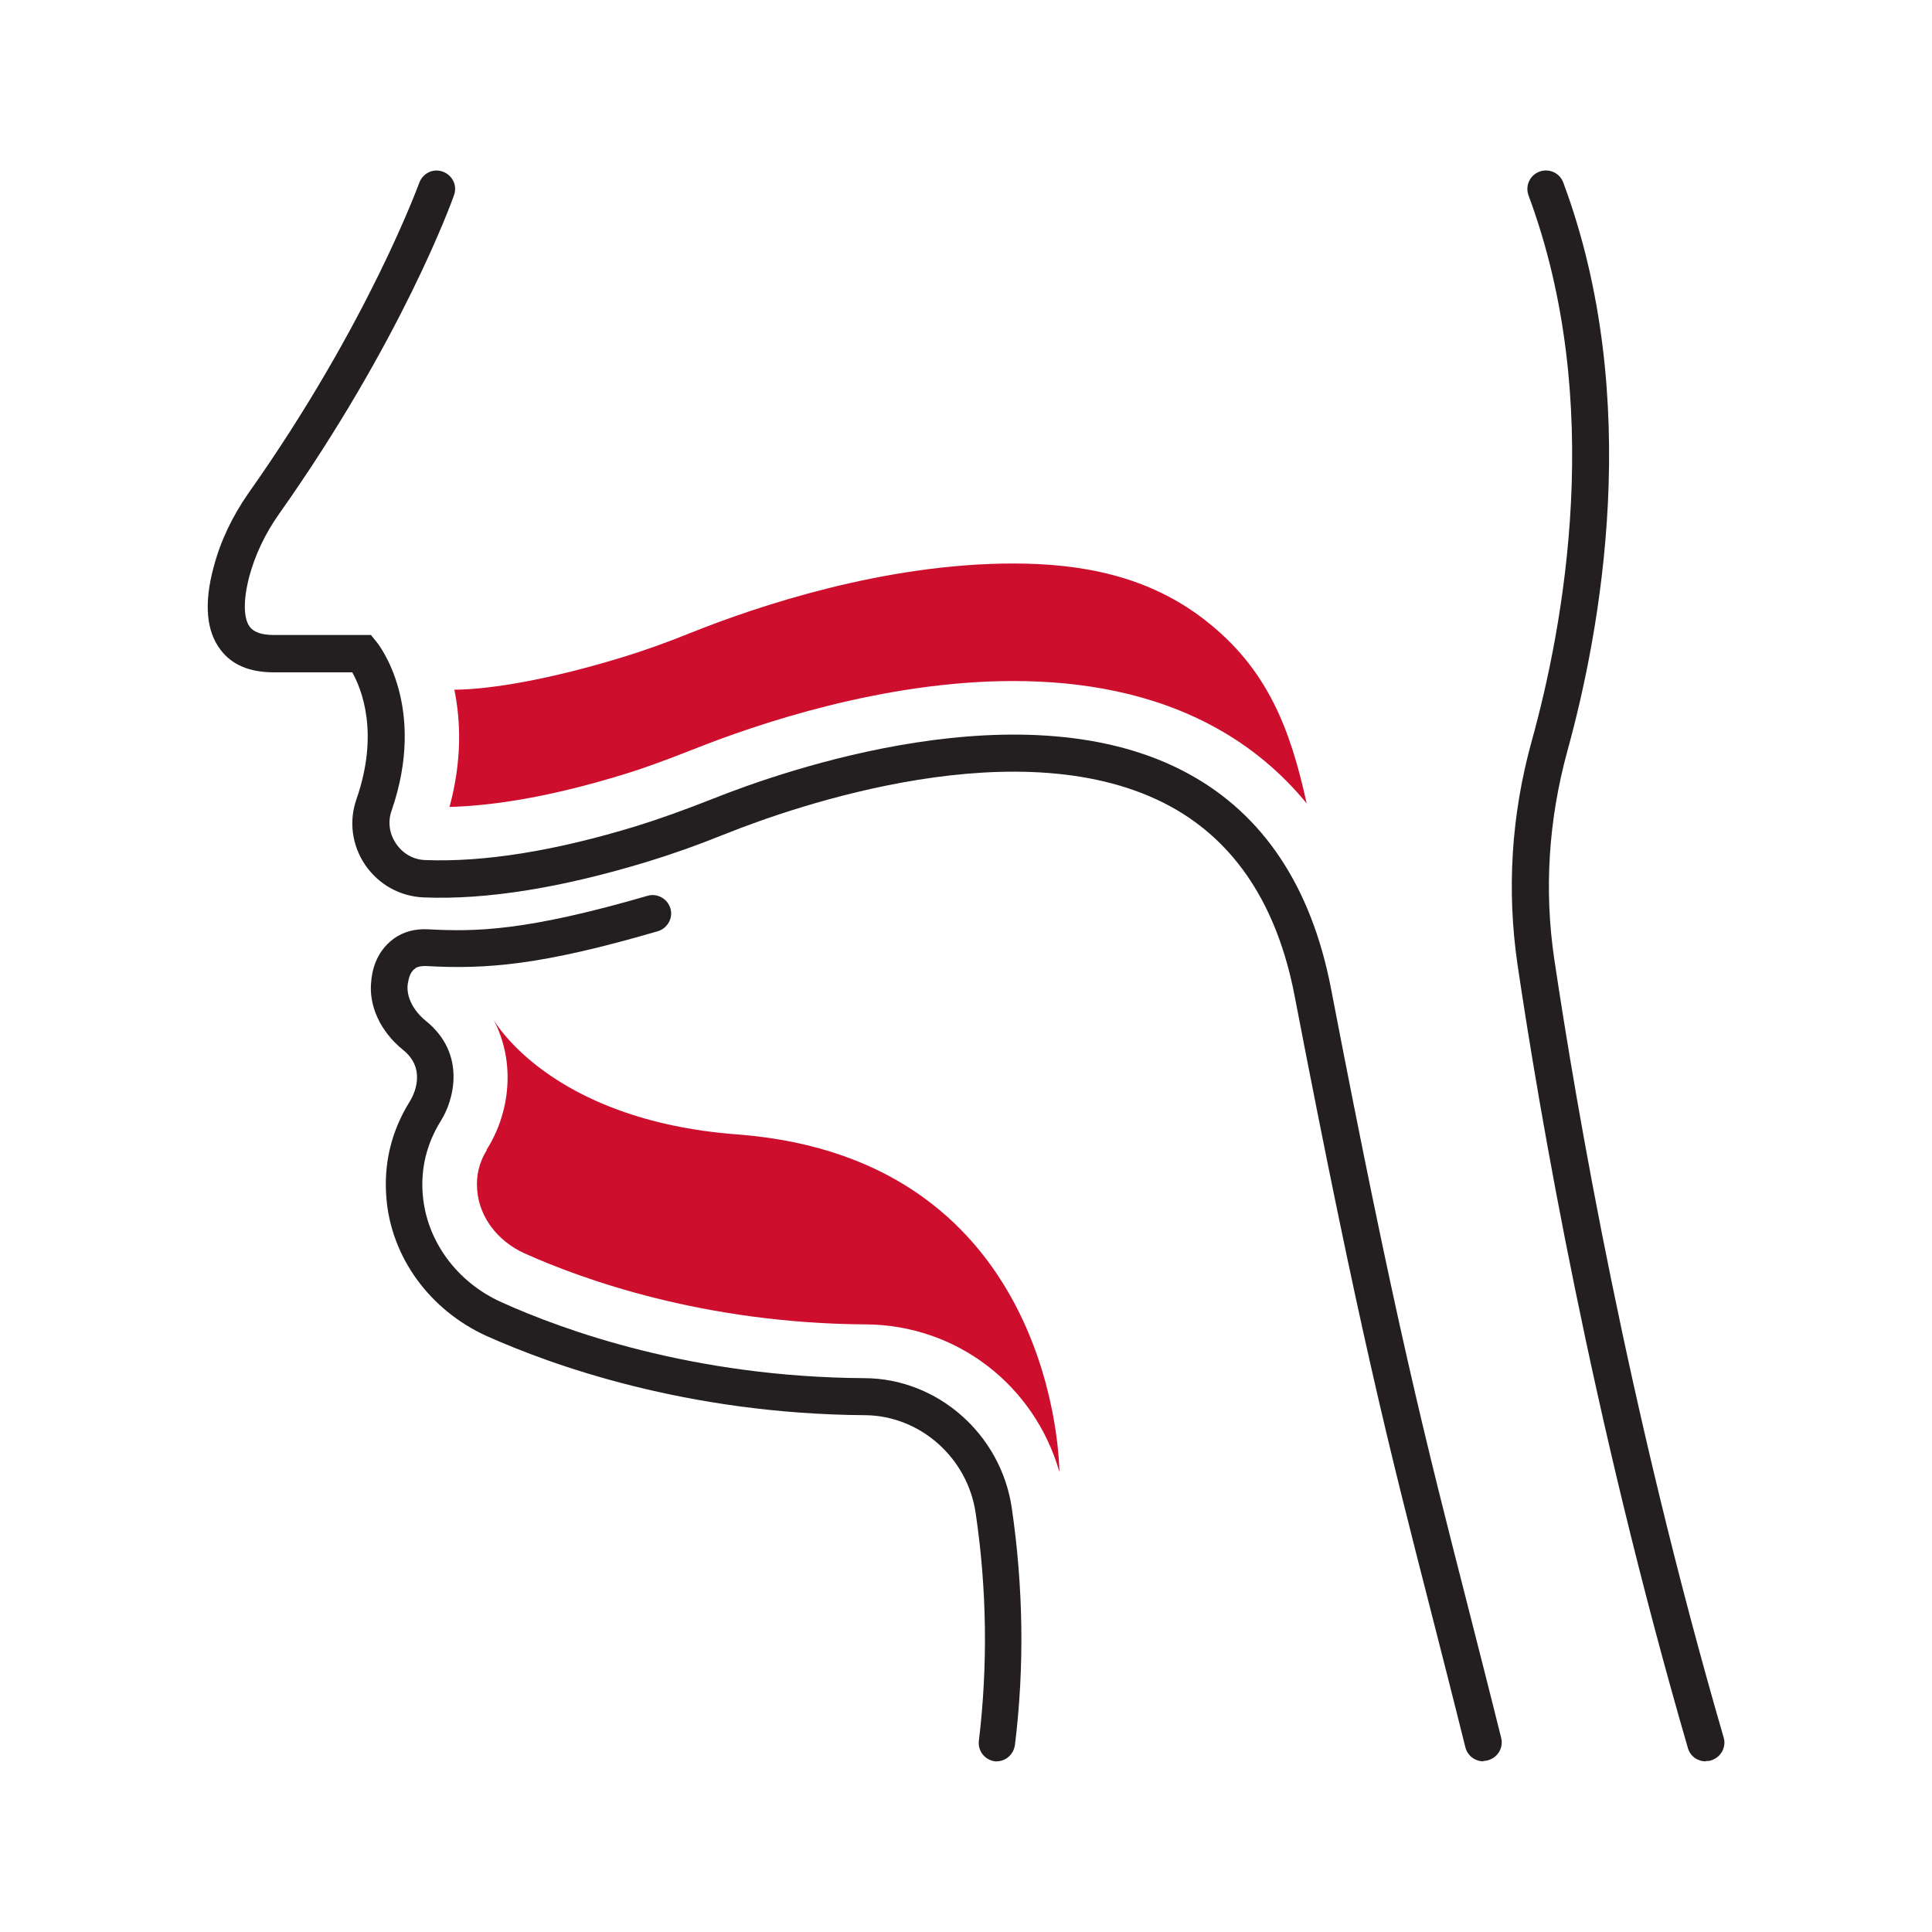
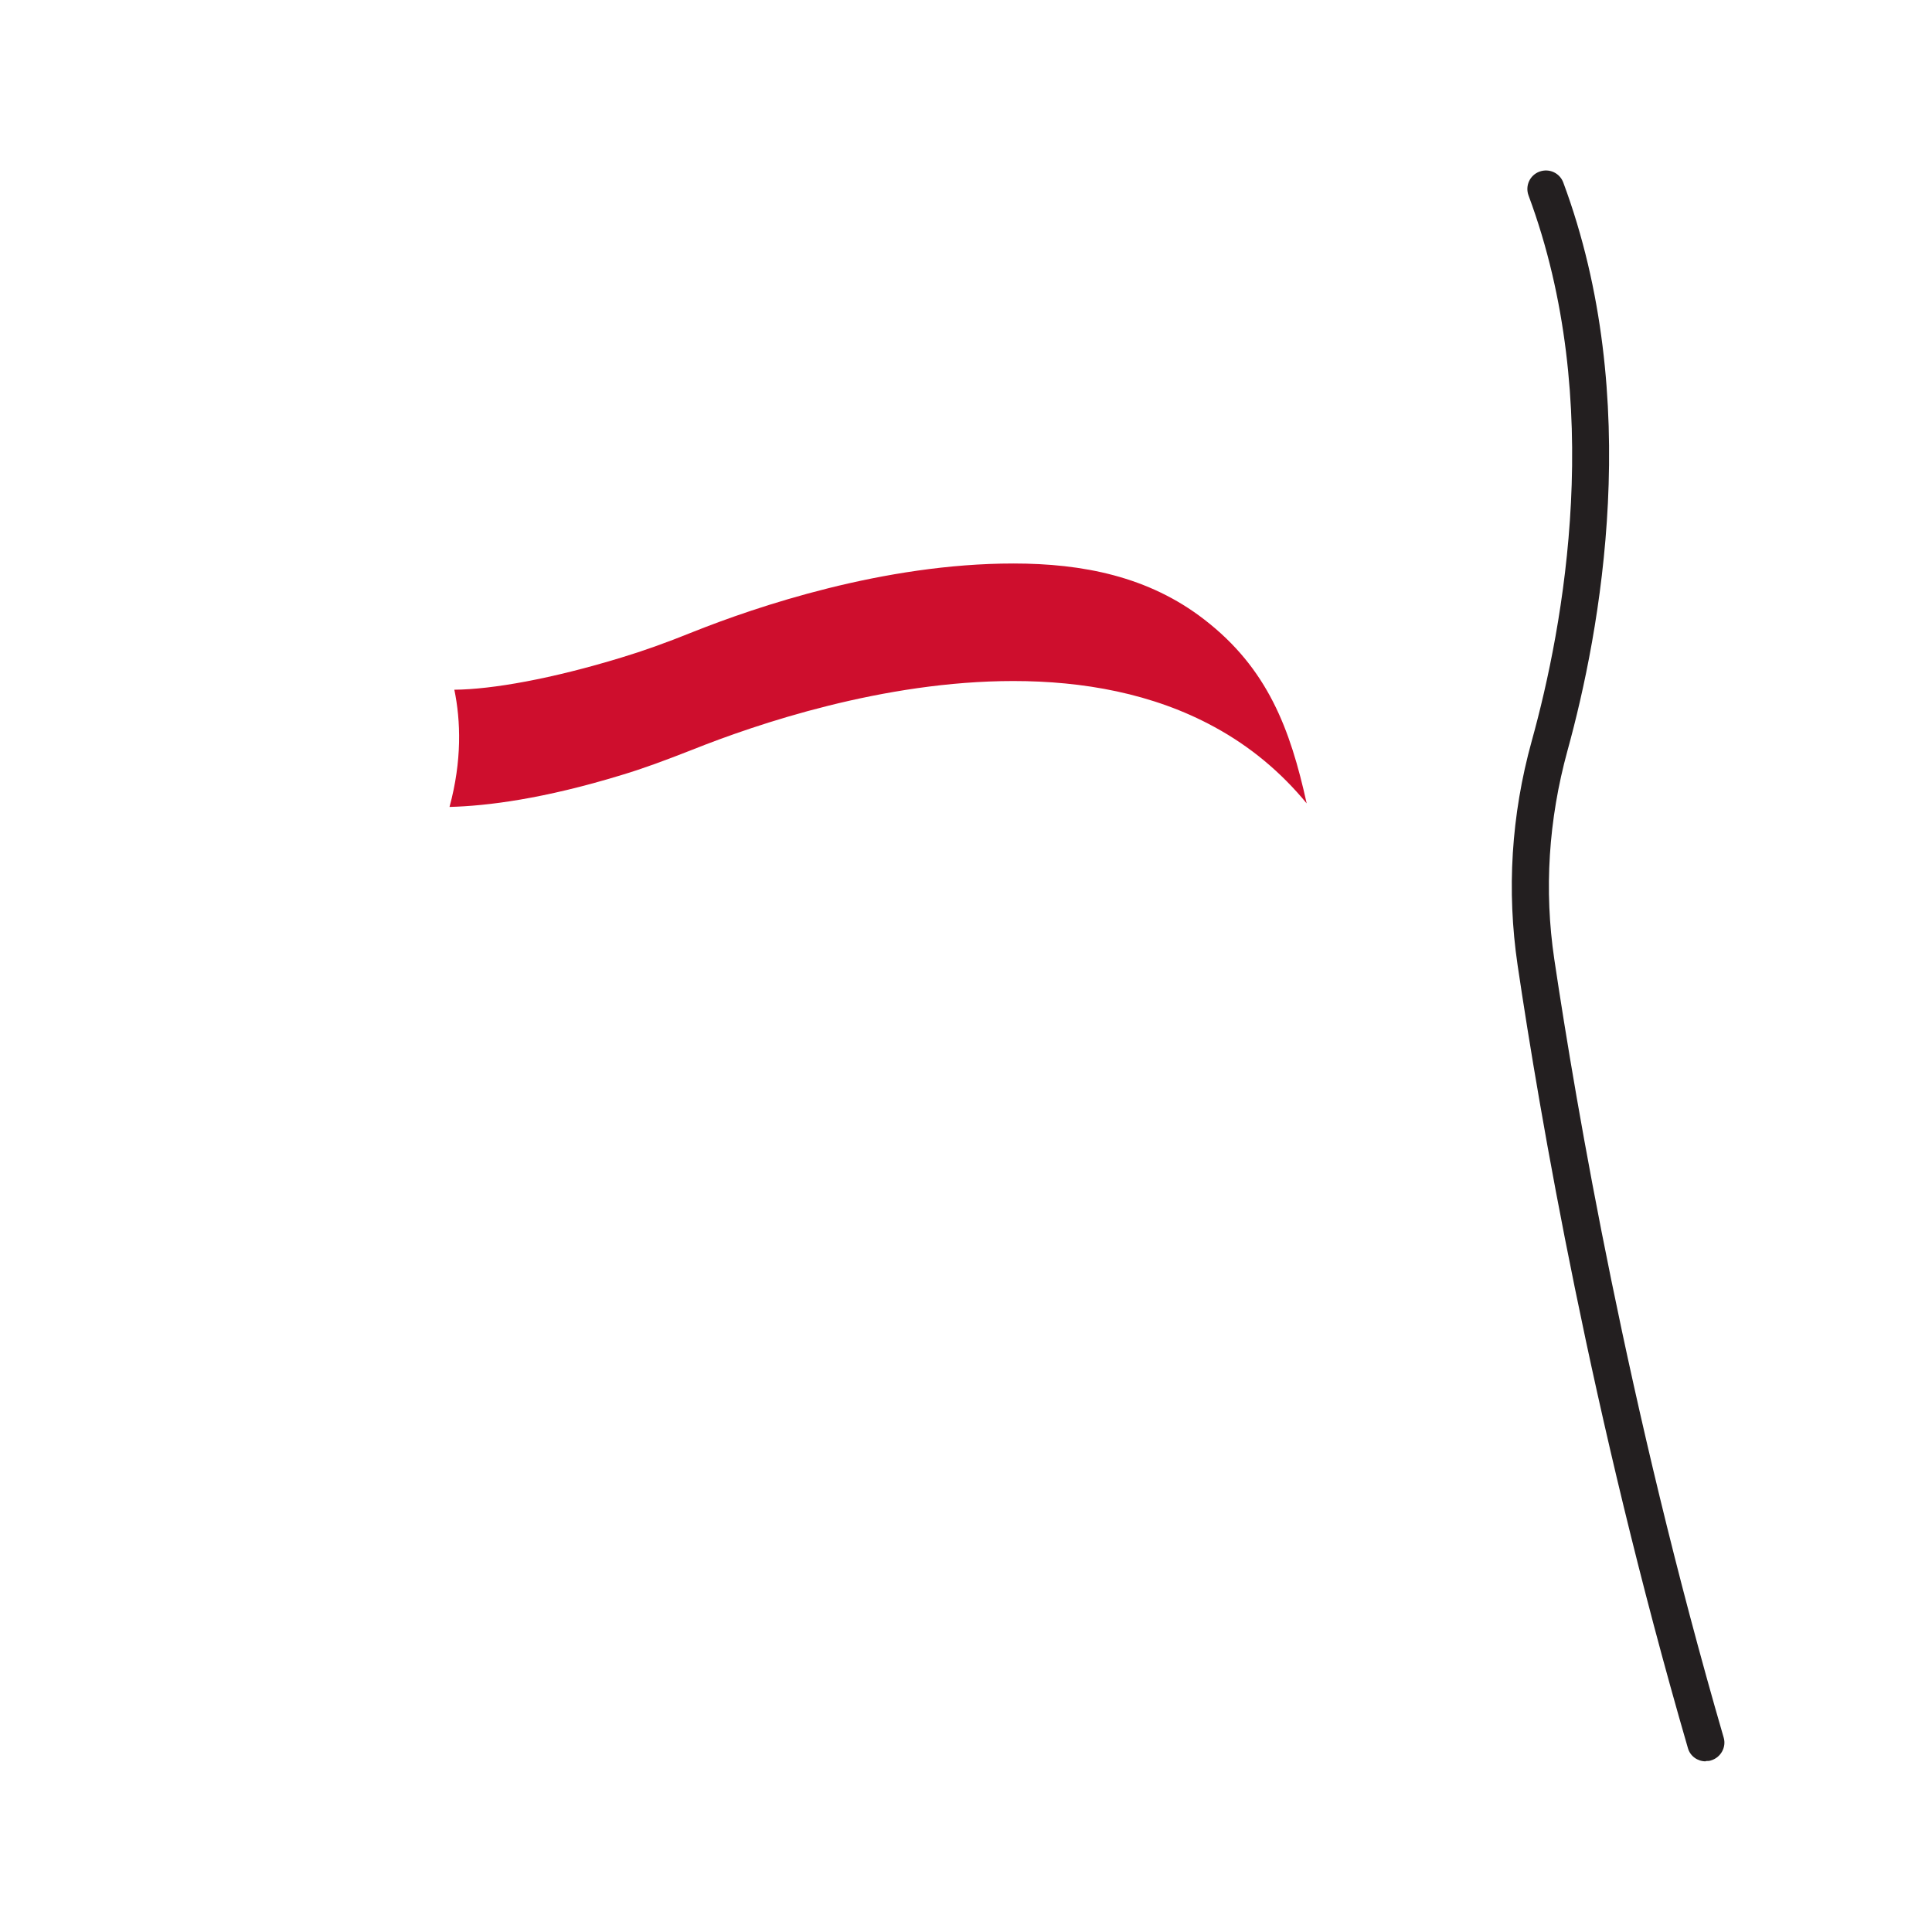
<svg xmlns="http://www.w3.org/2000/svg" id="Layer_1" viewBox="0 0 60 60">
  <defs>
    <style>.cls-1{fill:#ce0e2d;}.cls-2{fill:#231f20;}</style>
  </defs>
-   <path class="cls-2" d="m46.07,54.7c-.26,0-.49-.17-.56-.43-.39-1.57-.74-2.93-1.06-4.19-1.3-5.07-2.24-8.74-4.25-19.18-.54-2.78-1.83-4.75-3.84-5.85-4.59-2.51-11.73.01-13.81.84-.92.37-1.69.64-2.44.87-2.66.81-5,1.19-6.95,1.11-.74-.03-1.4-.4-1.82-1.01-.41-.61-.51-1.35-.27-2.04.72-2.07.15-3.44-.13-3.94h-2.44c-.74,0-1.3-.23-1.65-.7-.44-.57-.52-1.43-.22-2.55.21-.81.58-1.59,1.09-2.32,3.73-5.28,5.28-9.59,5.3-9.63.11-.3.43-.46.73-.35.3.11.46.43.35.73-.06.18-1.62,4.51-5.44,9.91-.43.61-.74,1.27-.92,1.94-.19.73-.18,1.3.02,1.56.13.17.38.25.74.25h3.02l.17.21c.07.08,1.59,2.01.47,5.25-.12.34-.07.71.14,1.02.21.31.54.5.91.51,1.82.07,4.03-.28,6.57-1.06.71-.22,1.46-.49,2.35-.84,2.2-.88,9.75-3.53,14.78-.78,2.33,1.27,3.81,3.51,4.42,6.64,2,10.4,2.94,14.06,4.23,19.11.32,1.26.67,2.62,1.06,4.19.08.31-.11.62-.42.7-.05.01-.09.02-.14.02Z" />
  <path class="cls-1" d="m13.96,25.06c1.17-.03,2.92-.25,5.34-.99.67-.2,1.37-.46,2.21-.79,1.98-.79,5.92-2.13,9.96-2.13,2.15,0,4.33.38,6.25,1.43,1.12.61,2.07,1.41,2.86,2.37-.51-2.31-1.21-4.19-3.18-5.71-1.73-1.34-3.78-1.74-5.93-1.74-4.03,0-7.98,1.34-9.96,2.13-.84.34-1.55.59-2.21.79-2.16.66-4.01.99-5.19,1,.2.97.24,2.2-.15,3.64Z" />
-   <path class="cls-2" d="m30.97,54.7s-.05,0-.07,0c-.31-.04-.54-.32-.5-.64.28-2.33.25-4.71-.1-7.07-.25-1.72-1.73-3.03-3.44-3.04-5.55-.04-9.74-1.56-11.75-2.46-1.76-.8-2.96-2.44-3.11-4.28-.09-1.07.15-2.08.73-3.01.1-.16.55-.99-.22-1.6-.7-.57-1.07-1.37-.98-2.14.02-.22.1-.87.7-1.31.29-.21.65-.31,1.05-.29,1.5.08,3.04.06,6.83-1.04.3-.09.62.09.71.39s-.09.62-.39.71c-3.6,1.05-5.31,1.19-7.22,1.08-.13,0-.24.02-.31.07-.18.13-.21.33-.24.51-.04.38.17.8.56,1.12,1.28,1.03.87,2.48.47,3.11-.44.71-.63,1.48-.56,2.3.12,1.43,1.06,2.71,2.44,3.33,1.92.87,5.94,2.33,11.28,2.36,2.27.01,4.23,1.74,4.57,4.02.36,2.46.4,4.94.1,7.37-.04.29-.28.51-.57.51Z" />
-   <path class="cls-1" d="m15.12,35.71c-.24.39-.34.8-.3,1.26.07.83.63,1.57,1.46,1.95,1.8.81,5.58,2.18,10.61,2.21,2.84.02,5.24,1.9,6.01,4.58h0s0-9.72-10.01-10.48c-5.83-.44-7.56-3.56-7.56-3.56.7,1.34.5,2.91-.22,4.04Z" />
  <path class="cls-2" d="m52.97,54.7c-.25,0-.48-.16-.55-.41-3-10.33-4.6-19.67-5.29-24.32-.34-2.31-.2-4.65.44-6.96.99-3.57,2.29-10.52-.1-16.94-.11-.3.04-.63.34-.74.3-.11.63.04.74.34,2.5,6.72,1.15,13.94.13,17.64-.59,2.15-.73,4.33-.41,6.48.69,4.62,2.28,13.91,5.26,24.17.09.3-.09.62-.39.71-.05.02-.11.02-.16.02Z" />
</svg>